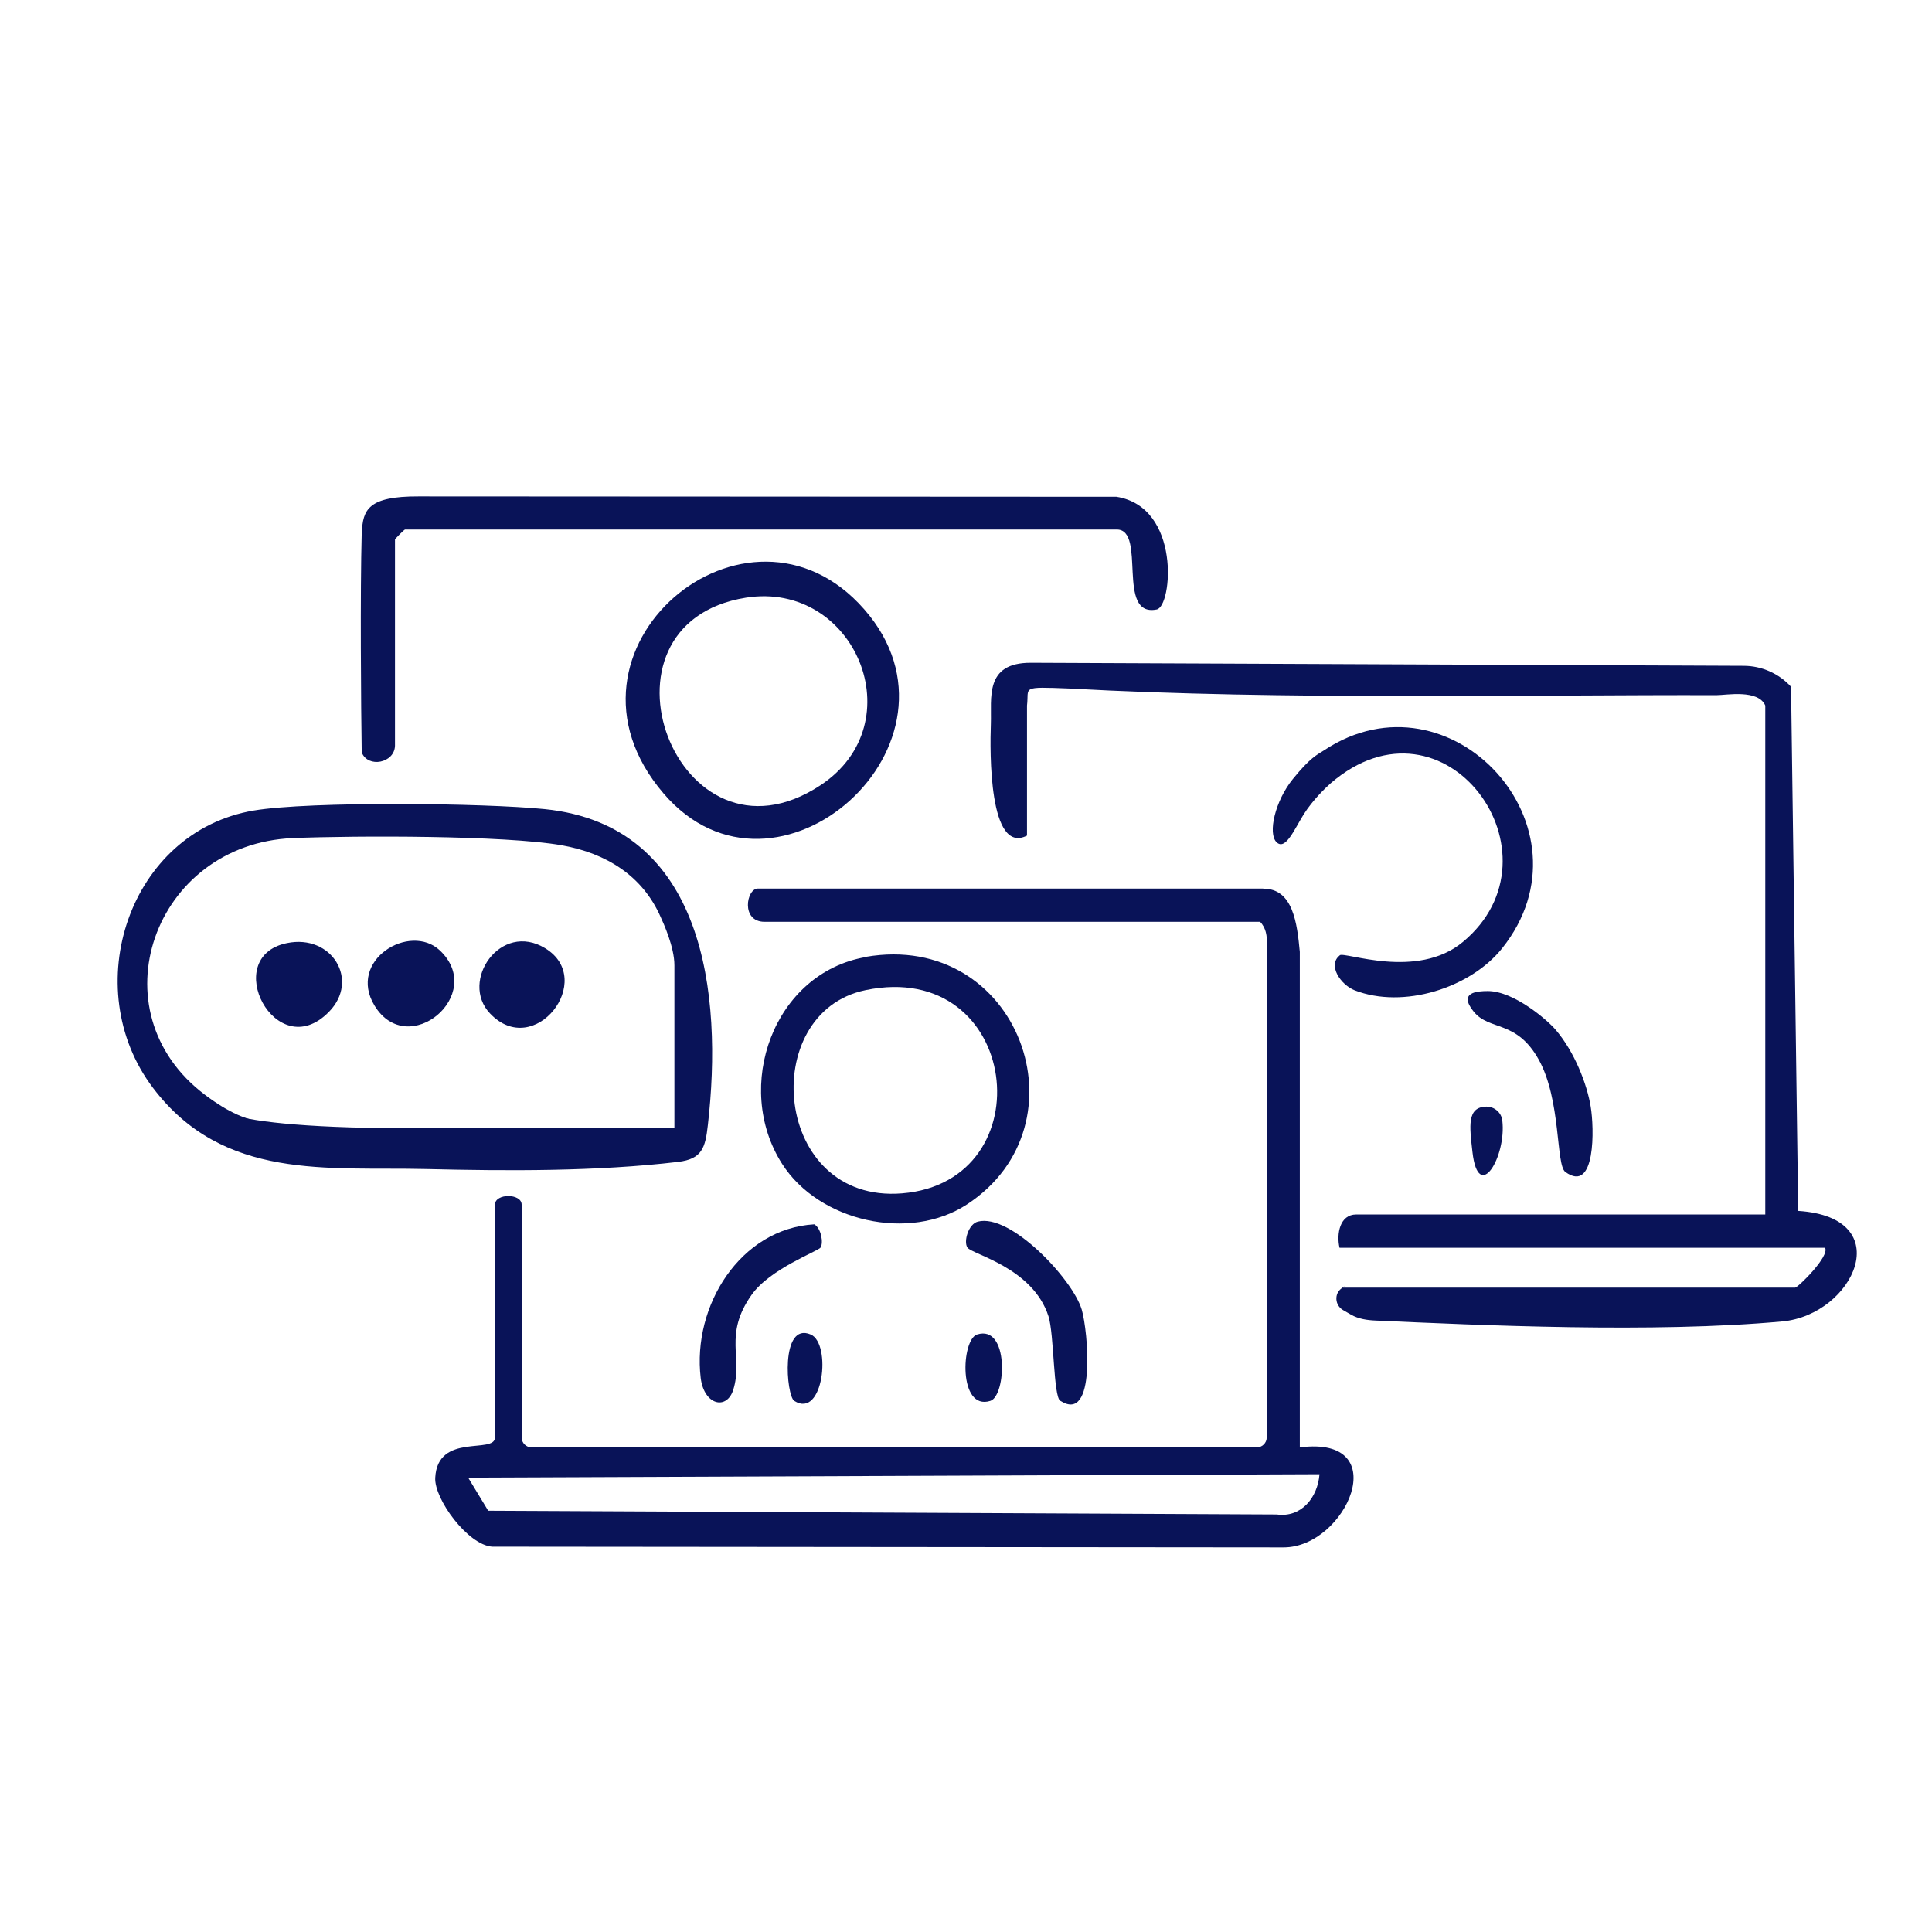
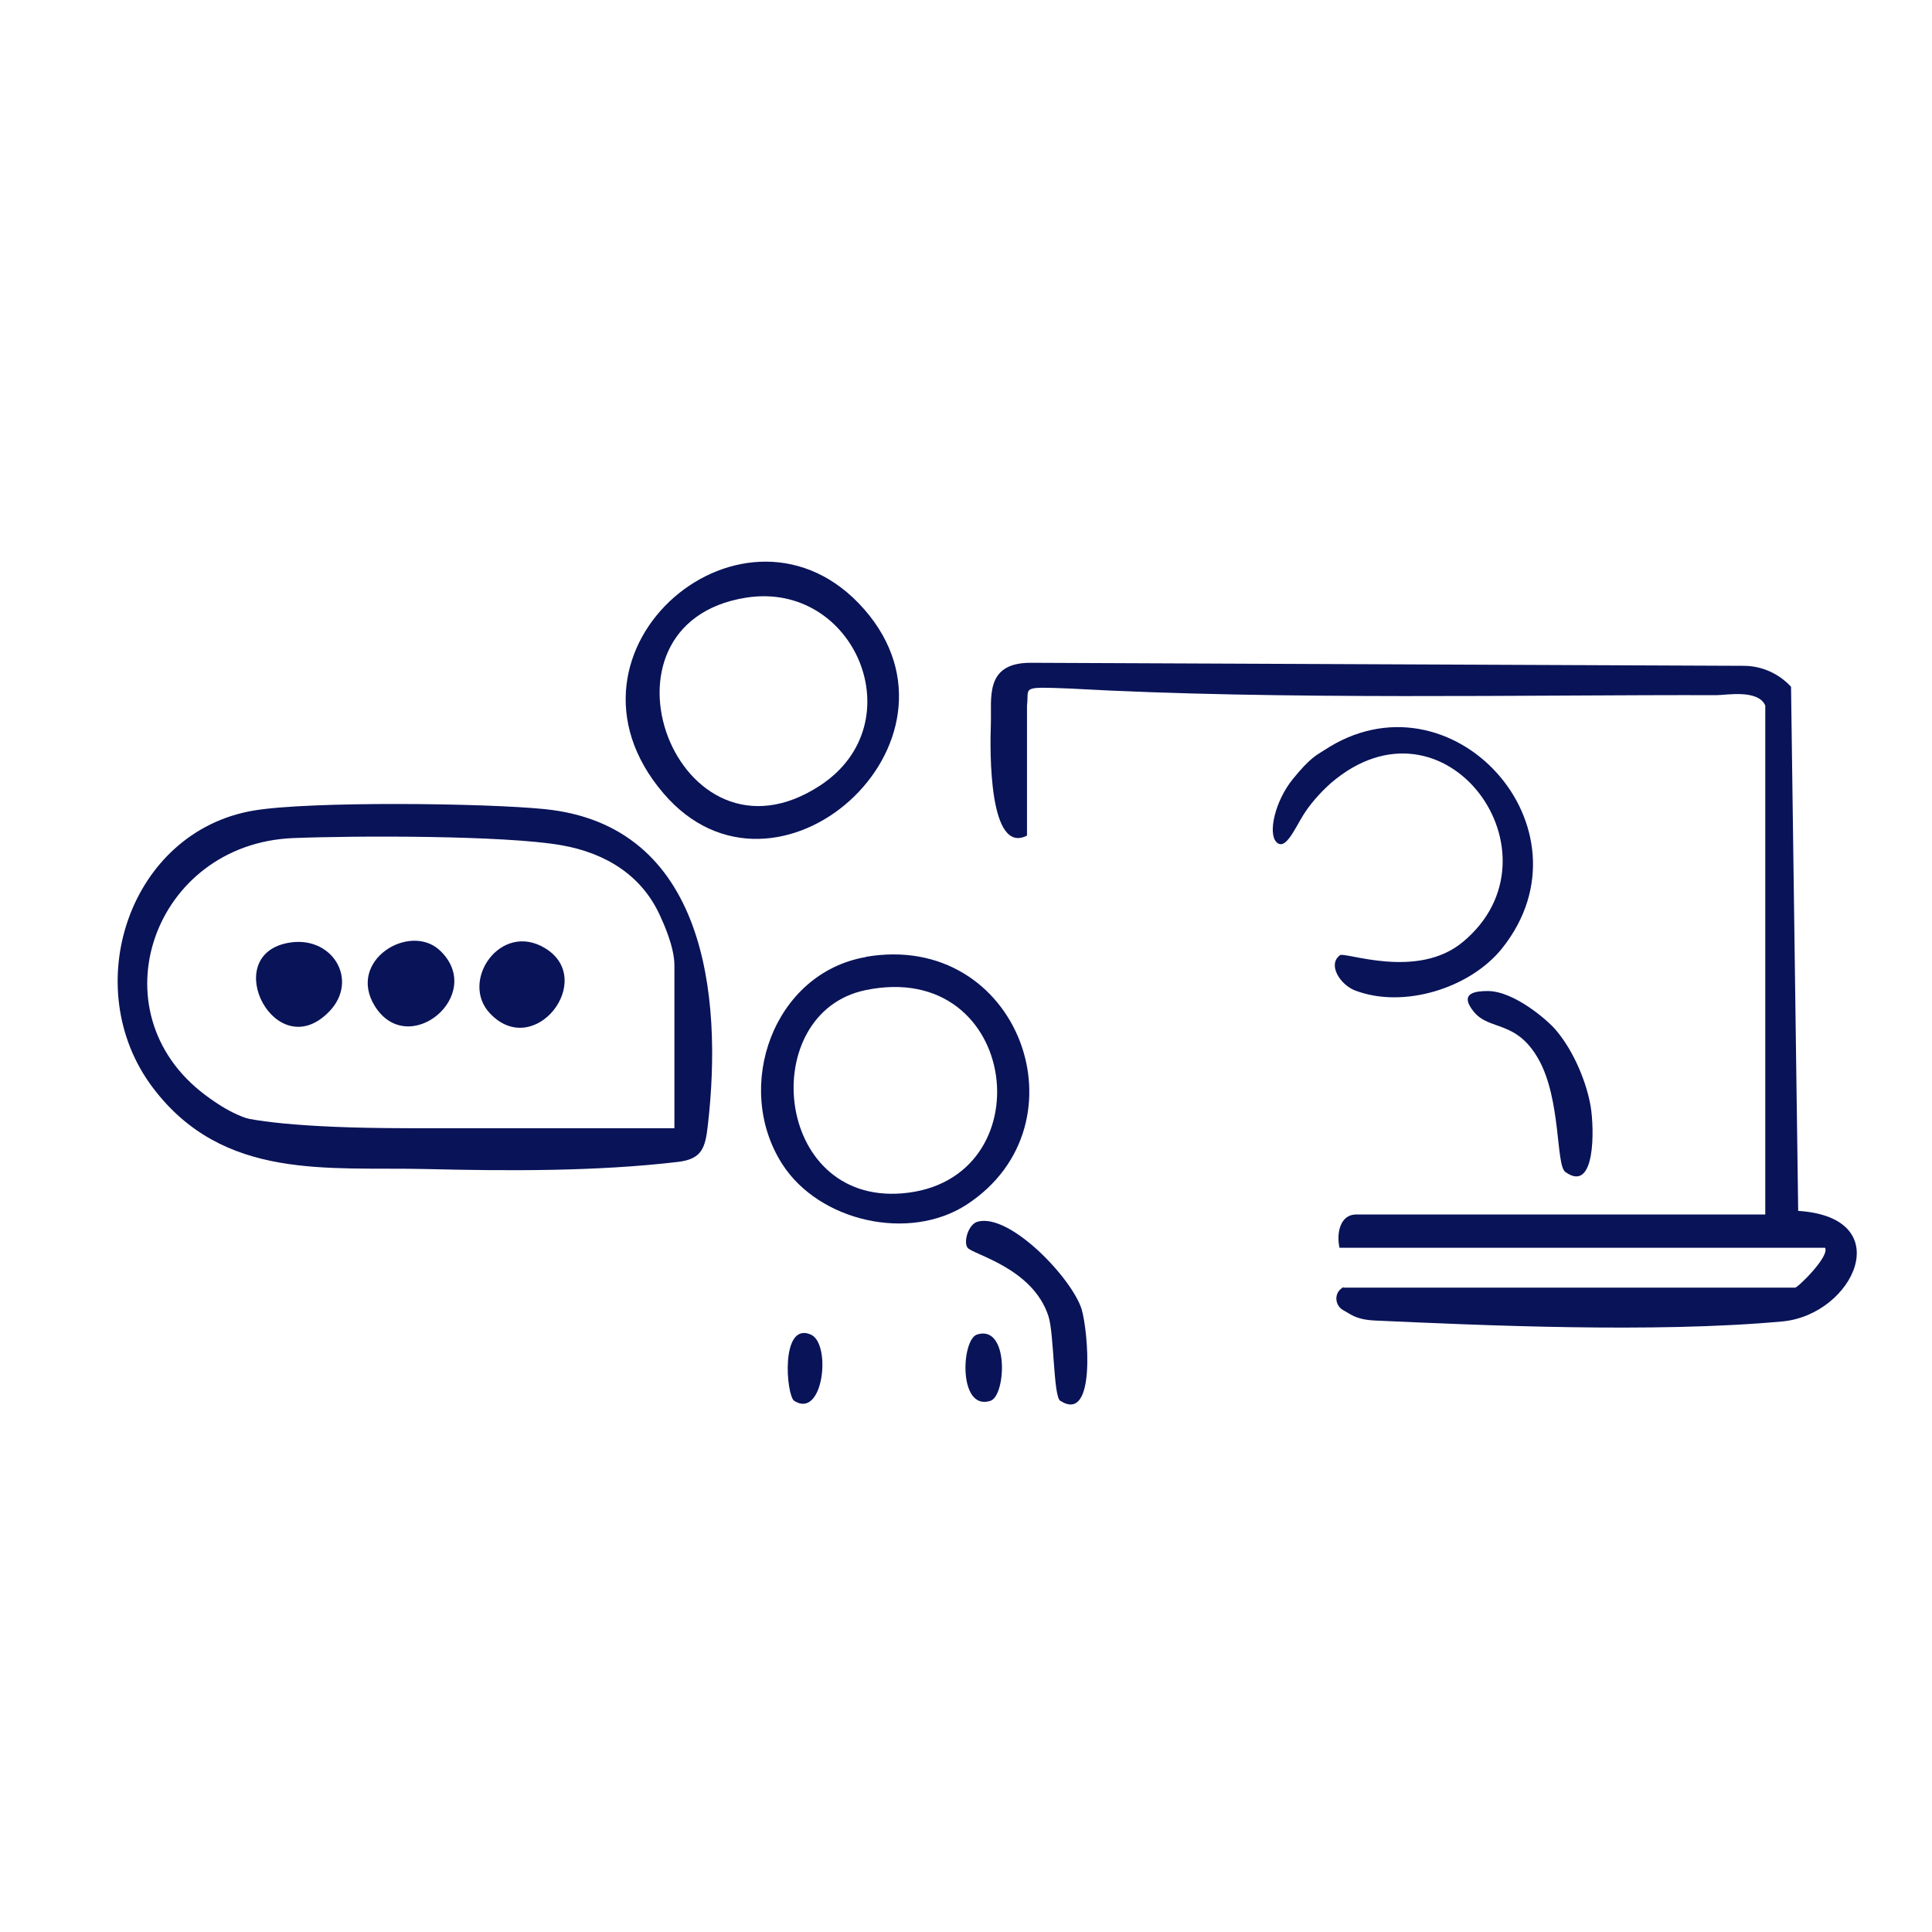
<svg xmlns="http://www.w3.org/2000/svg" id="Capa_1" viewBox="0 0 1080 1080">
  <defs>
    <style>      .st0 {        fill: #091358;      }    </style>
  </defs>
  <g>
-     <path class="st0" d="M706.1,496.8c16.7-.2,19,19.3,20.5,35.3v277c53.6-6.9,25.9,56-9.1,55.9l-442.4-.4c-13.6-1-32.4-26.6-31.8-38.5,1.3-25.5,33.4-13,33.4-22.6v-130.1c0-6.4,14.9-6.4,14.9,0v130.1c0,3.1,2.5,5.6,5.6,5.6h405.3c3.1,0,5.6-2.5,5.6-5.6v-278.9c0-1.2-.4-6-3.7-9.3h-277c-13.4,0-10.2-18.6-3.7-18.6h282.6ZM737.7,824.1l-476,1.9,11.2,18.5,440.8,2.1c13.8,1.9,22.9-9.5,23.9-22.5Z" />
    <path class="st0" d="M574.1,467.1c-21.3,10.9-20.8-46.5-20.2-62.6.5-14.2-3.7-34,22.2-34l398.6,1.7c10.1,0,19.7,4.3,26.5,11.7h0s4,293,4,293c56.3,3.6,31.1,58.1-8.9,61.8-72,6.6-169.3,2.1-227.3-.5-4.8-.2-9.6-.9-13.8-3.3l-4.5-2.6c-4.4-2.6-5-8.9-.9-12s.7-.5.9-.5h252.8c1.5,0,19.5-17.6,16.7-22.3h-271.4c-1.8-7.8.2-18.6,9.3-18.6h228.7v-284.5c-4-9.2-21.8-5.8-27.2-5.8-102.8-.3-243.4,2.9-361.5-3.7-28.2-1.1-22.7-.9-24,9.5v72.5Z" />
    <path class="st0" d="M141.8,453.1c31.6-5.3,129.1-4.2,162.7-.8,89.7,9.1,99.6,103.7,91.2,176.6-1.4,12.6-3.2,19-16.6,20.6-45.6,5.4-95.5,5.1-140.9,4-54.9-1.3-113.3,6.7-152.7-45.4-42.3-55.9-13.4-143.2,56.3-155ZM377,630.7v-91.1c0-10.2-6.1-23.5-7.7-27-10.1-23-30.4-35.7-55.4-40.1-31.9-5.6-115.5-5.4-150.2-4-77.8,3.3-111.2,96.9-49,143.6,27.2,20.4,37.8,14.5,69,18.6s11.5,0,12.8,0h180.3Z" />
-     <path class="st0" d="M202.3,297.9c.4-13.1,3.7-20.5,31.6-20.4l390.2.2c36.2,5.7,31.2,61.3,22.5,63-22.9,4.6-5.5-44.7-22.3-44.7H226.4c-.4,0-5.6,5.2-5.6,5.6v115.3c-.3,9.7-15.1,12.6-18.6,3.7-.4-25-.9-89.6,0-122.7Z" />
    <path class="st0" d="M483.9,534.9c85.6-14.8,125.1,93.6,56.6,138.4-32.1,21-82.7,9.6-103.3-22.7-27.5-43.1-4.8-106.7,46.8-115.6ZM483.8,553.5c-60.6,12.6-51.7,119.4,20.4,113.6,80.6-6.5,66.3-131.6-20.4-113.6Z" />
    <path class="st0" d="M370.9,443.5c-68.9-80.5,47.1-177.3,112.2-102.9,65.2,74.4-49.3,176.5-112.2,102.9ZM417,334.1c-91.8,14.6-38.4,157.6,41.6,104.9,52.8-34.8,19.3-114.5-41.6-104.9Z" />
    <path class="st0" d="M748.9,534c2.8-2.2,43.2,13.9,68.8-7.4,58.7-48.6-9.9-143.9-73.9-88.7-2.6,2.3-9.9,9.2-15,17.3s-10.2,20.5-15.2,15.6-.8-23.1,9.1-35.3,13.5-13.5,17.5-16.1c70.8-46.8,153.2,43.4,99.5,110.7-17.9,22.4-55.4,34-82.4,23.5-7.9-3.1-15.3-14.1-8.4-19.5Z" />
    <path class="st0" d="M592.7,783.1c-3.9-2.5-3.4-37.3-6.6-47.3-8.8-27.3-42.8-34.6-45.3-38.4-2.3-3.4.6-13.2,5.8-14.5,18.2-4.8,53,32.1,58.1,49.2,3.5,12,8.2,63.8-11.9,51Z" />
-     <path class="st0" d="M458.7,697.4c-1.3,2-28.4,11.9-38.6,26.5-15.8,22.4-4.6,35.2-10.2,53-3.6,11.5-16.3,8.7-18.2-6.6-4.8-40.4,22.2-83.5,63.5-85.9,3.9,2.3,5.2,10.4,3.5,13Z" />
+     <path class="st0" d="M458.7,697.4Z" />
    <path class="st0" d="M869.4,575.4c10.9,12.6,17.8,30.9,19.8,43.2,2,11.8,2.9,49-14.2,36.5-5.3-3.9-2.3-40.2-14.8-62.7s-27.6-16-36.4-26.9,2-11.5,8-11.5c14.7.1,33.3,16.4,37.6,21.4Z" />
    <path class="st0" d="M546.2,746c18-5.7,16.3,34.3,7.4,37.1-18,5.7-16.3-34.3-7.4-37.1Z" />
    <path class="st0" d="M444,783.1c-4.5-2.8-7.9-44.4,9.2-37.1,11.7,5,7.1,47.5-9.2,37.1Z" />
-     <path class="st0" d="M830.9,618.6c4.5,0,8.4,3.3,8.9,7.8,2.4,20.1-13.4,46.8-16.7,17.5-1.6-14.3-3.2-25.1,7.8-25.3Z" />
    <path class="st0" d="M160.4,527.2c25.1-5.2,40.9,20.8,23.4,38.5-29.6,30.1-61.1-30.8-23.4-38.5Z" />
    <path class="st0" d="M245.9,531.3c26.1,24.7-17.8,61.4-36.5,30.9-15.5-25.4,19.7-46.7,36.5-30.9Z" />
    <path class="st0" d="M273.9,566.5c-17.1-18,5.9-51.7,30.9-36.4,28.7,17.5-6,62.7-30.9,36.4Z" />
  </g>
  <path class="st0" d="M118.7,614.8s-12.5,15.5,107.5,15.9,150.8,0,150.8,0v11.1l-233.9-7.1-33.9-14.3,9.4-5.5Z" />
</svg>